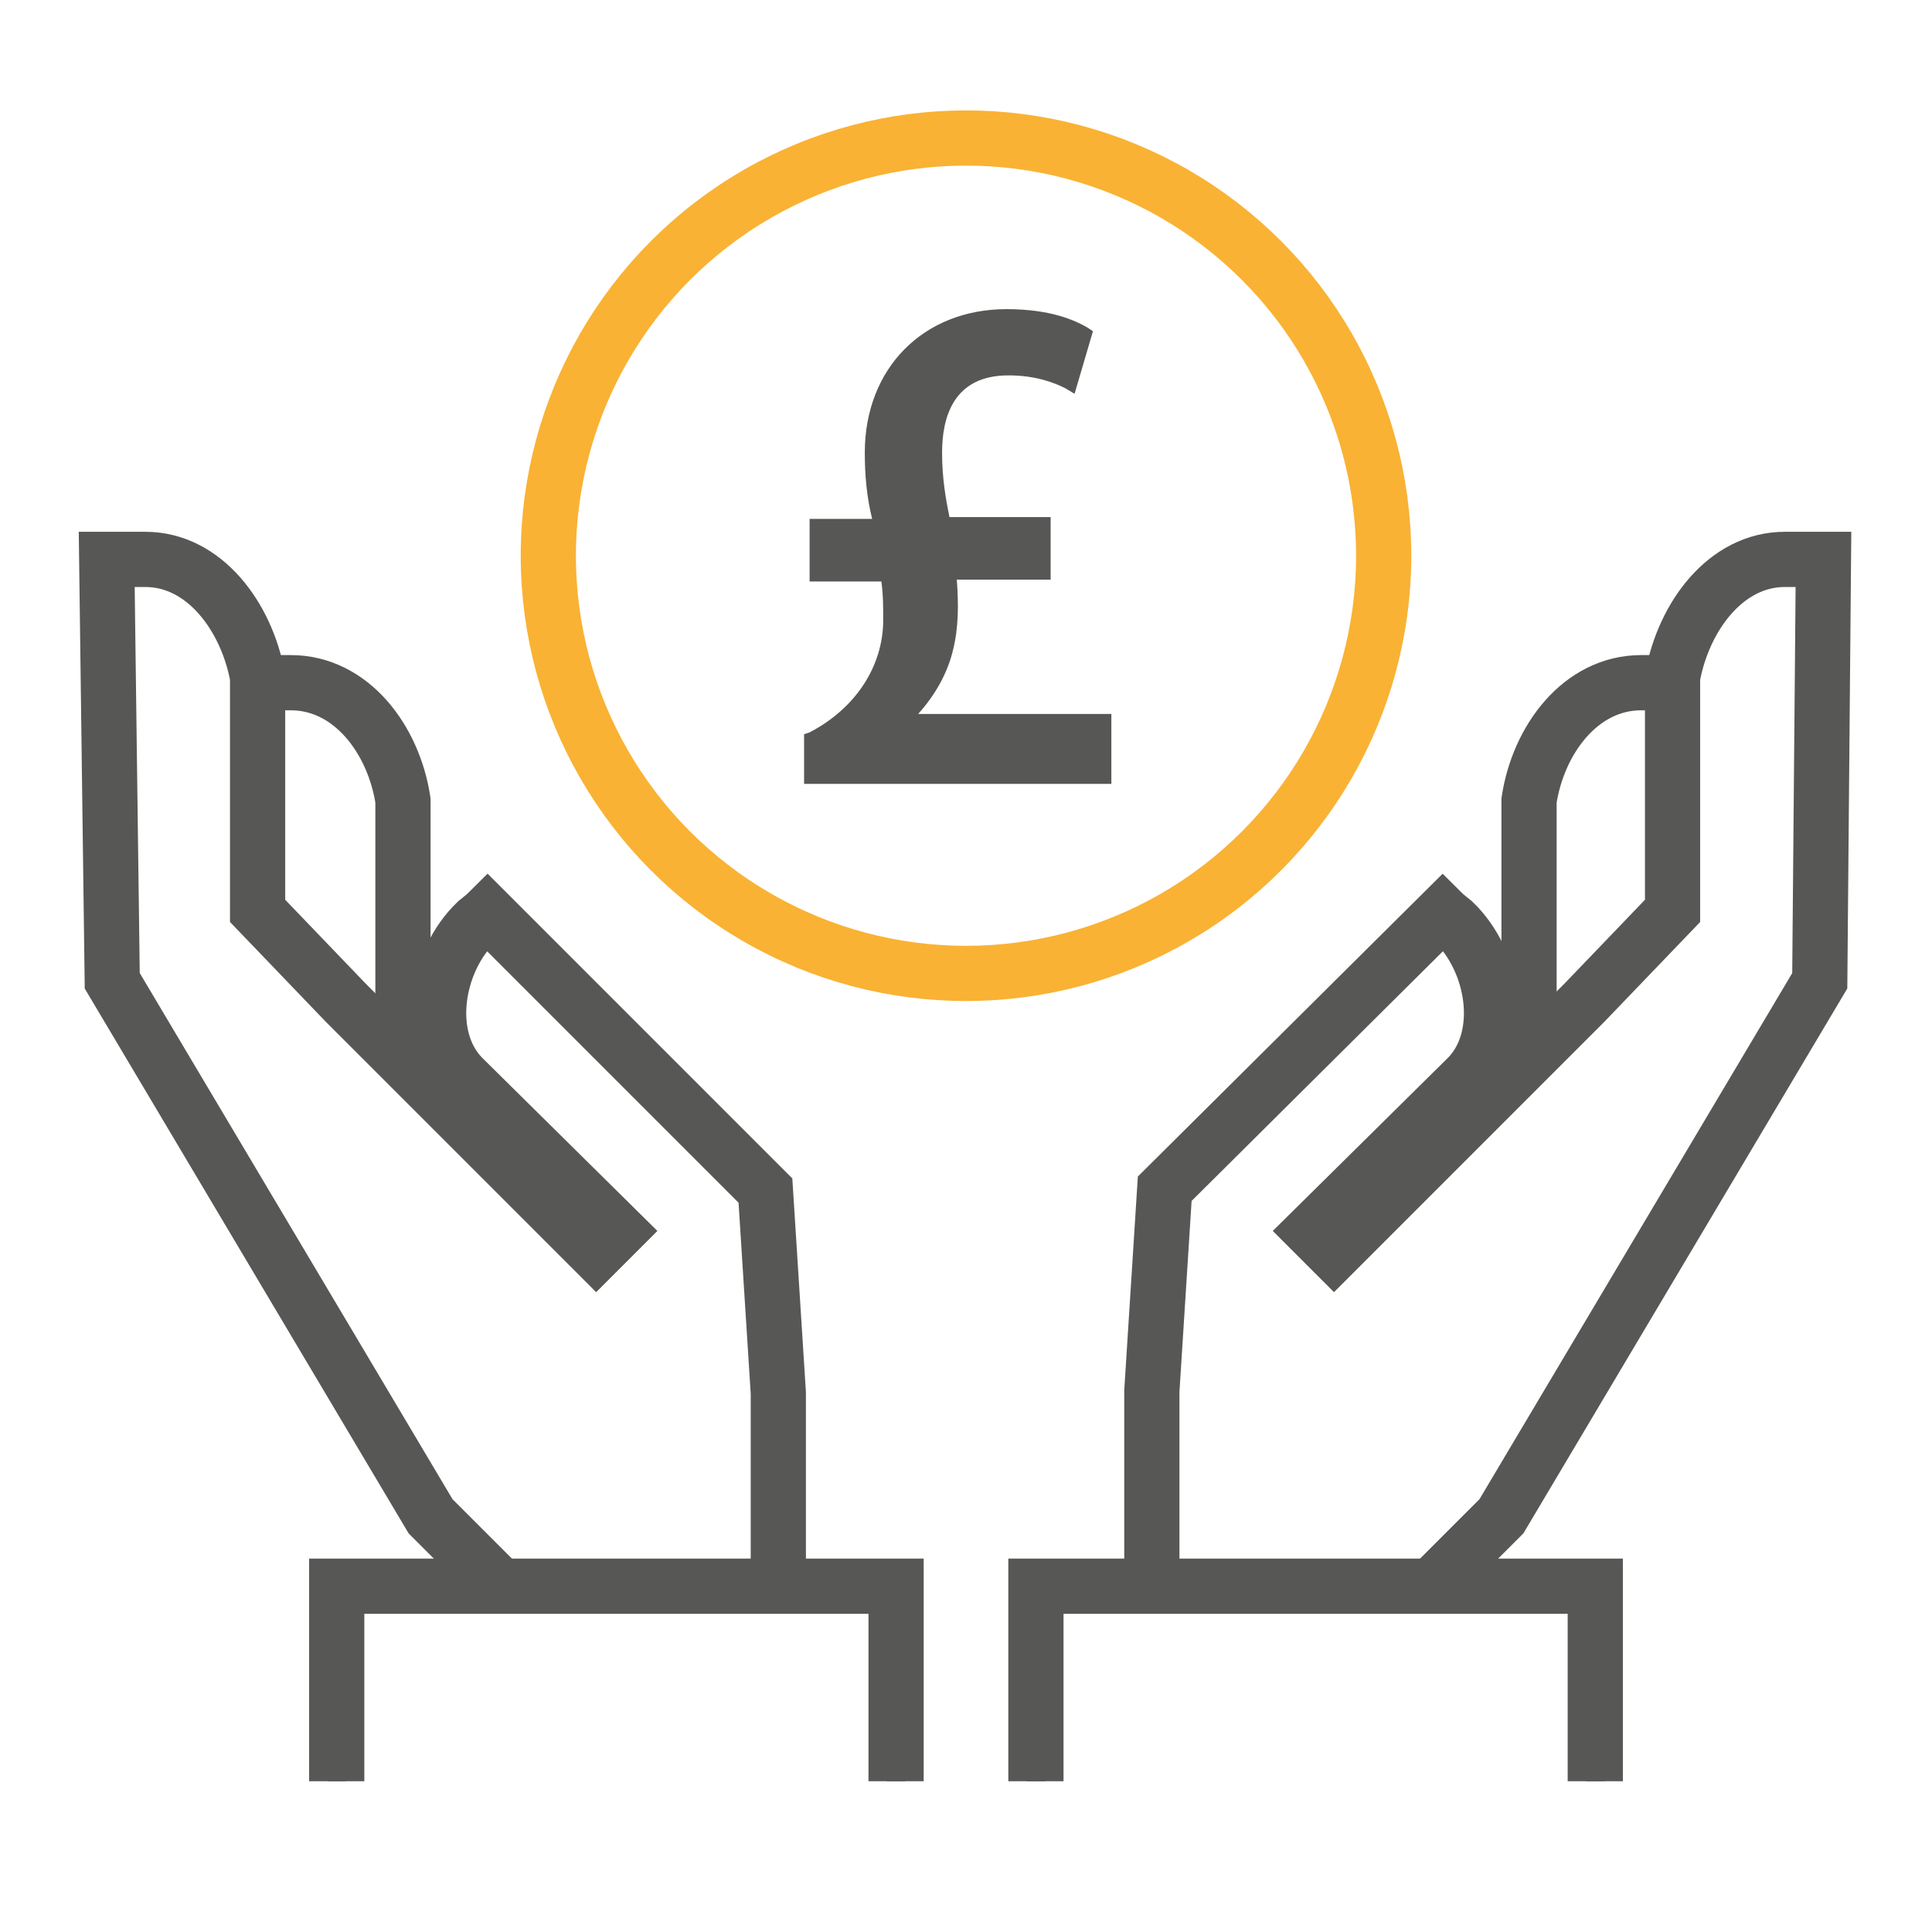
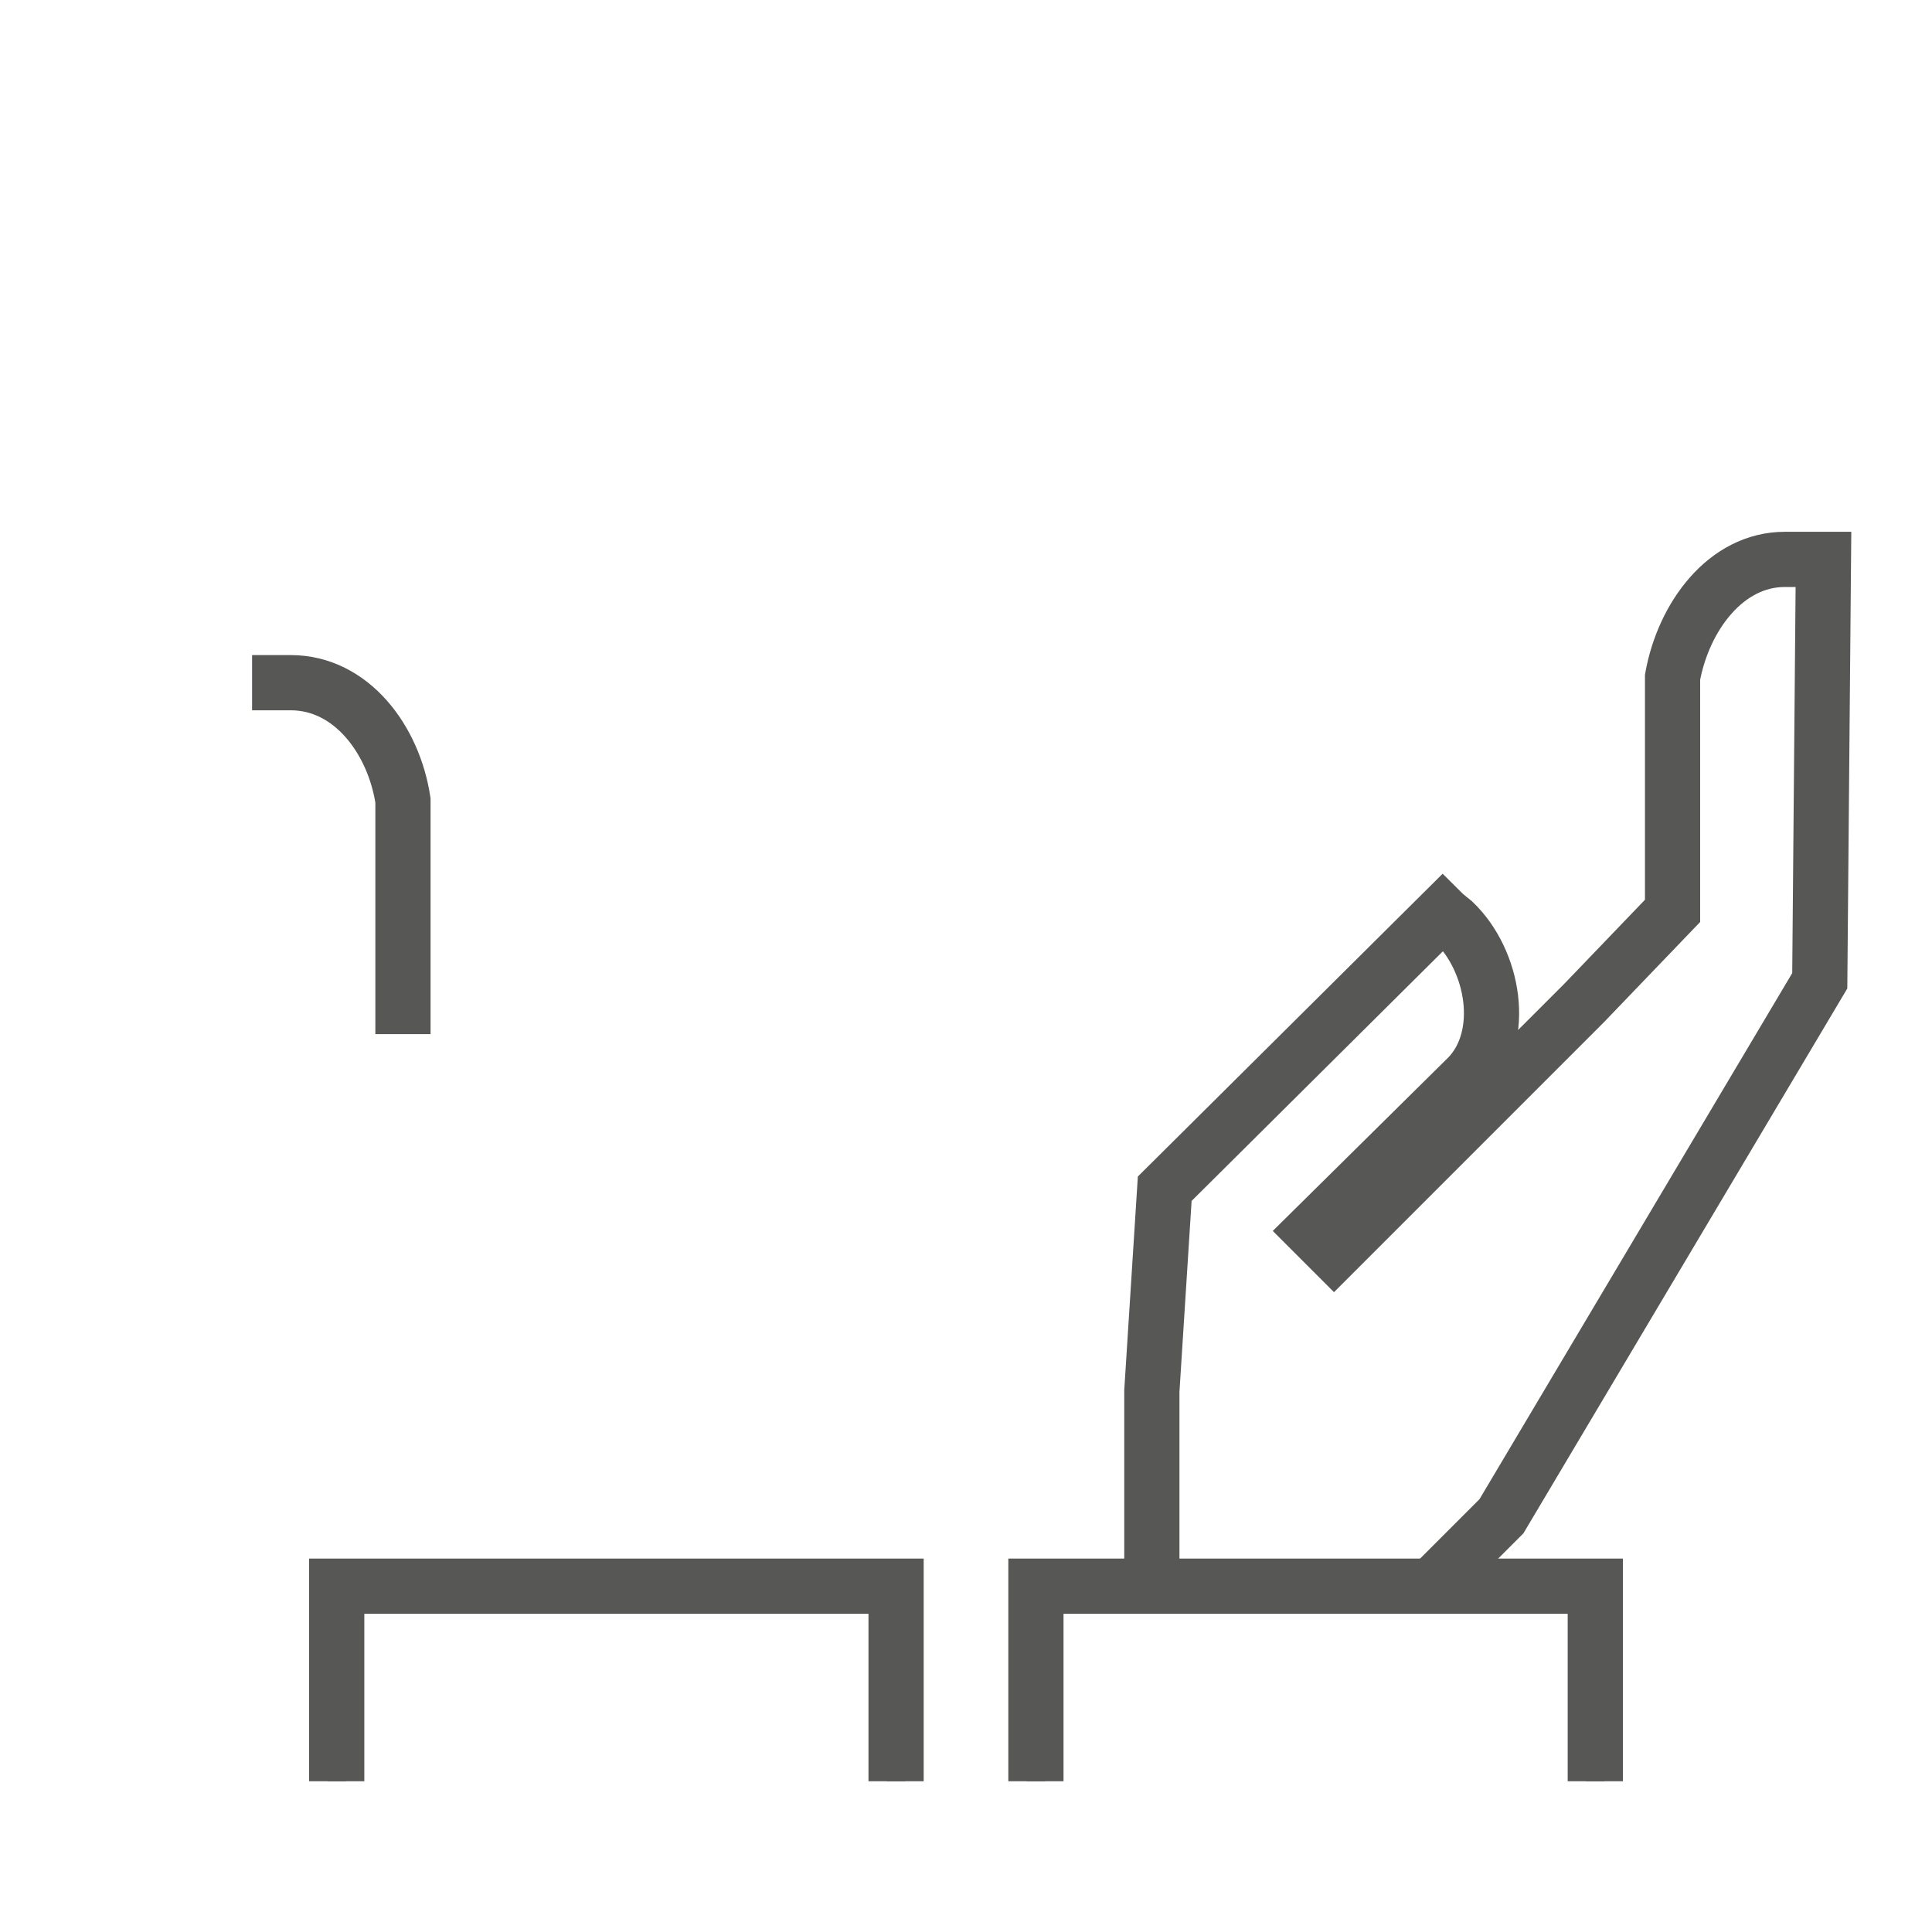
<svg xmlns="http://www.w3.org/2000/svg" version="1.1" id="Layer_1" x="0px" y="0px" viewBox="0 0 105 104.3" style="enable-background:new 0 0 105 104.3;" xml:space="preserve">
  <style type="text/css">
	.st0{fill:none;stroke:#F9B234;stroke-width:3;stroke-miterlimit:10;}
	.st1{fill:none;stroke:#575756;stroke-width:3;stroke-miterlimit:10;}
	.st2{fill:none;stroke:#575756;stroke-miterlimit:10;}
	.st3{fill:#575756;}
</style>
  <g>
    <g>
-       <circle class="st0" cx="52.5" cy="30.2" r="22.7" />
-     </g>
+       </g>
    <g>
      <g>
        <path class="st1" d="M21.9,56.2V43.5c-0.5-3.3-2.8-6.4-6.1-6.4h-1.9c-0.1,0-0.2,0-0.2,0" />
-         <path class="st1" d="M27,86l-3.6-3.6L6.1,53.3L5.8,30.4c0.1,0,0.2,0,0.2,0h1.9c3.2,0,5.5,3.1,6.1,6.4v12.7l4.8,5l13.6,13.6     l1.2-1.2l-8.5-8.4c-2.1-2.2-1.4-6.3,0.8-8.4c0,0,0.5-0.4,0.6-0.5l15.1,15.1l0.7,11V86" />
        <polyline class="st2" points="48.7,96.8 48.7,86.2 18.3,86.2 18.3,96.8    " />
        <polyline class="st1" points="48.7,96.8 48.7,86.2 18.3,86.2 18.3,96.8    " />
      </g>
      <g>
-         <path class="st1" d="M83.1,56.2V43.5c0.5-3.3,2.8-6.4,6.1-6.4h1.9c0.1,0,0.2,0,0.2,0" />
        <path class="st1" d="M77.8,86.2l3.8-3.8l17.3-29.1l0.2-22.9c-0.1,0-0.2,0-0.2,0H97c-3.2,0-5.5,3.1-6.1,6.4v12.7l-4.8,5L72.5,68.1     l-1.2-1.2l8.5-8.4c2.1-2.2,1.4-6.3-0.8-8.4c0,0-0.5-0.4-0.6-0.5l-15.1,15l-0.7,11V86" />
        <polyline class="st2" points="56.3,96.8 56.3,86.2 86.7,86.2 86.7,96.8    " />
        <polyline class="st1" points="56.3,96.8 56.3,86.2 86.7,86.2 86.7,96.8    " />
      </g>
    </g>
  </g>
  <g>
    <g>
-       <path class="st3" d="M44.2,42.1v-1.9c2.5-1.3,4.3-3.8,4.3-6.6c0-0.9,0-1.7-0.2-2.6h-3.9v-2.4h3.5c-0.2-1.1-0.4-2.6-0.4-4.1    c0-4.4,3-7.3,7.2-7.3c2,0,3.3,0.5,4.1,0.9L58,20.6c-0.7-0.4-1.8-0.8-3.3-0.8c-2.9,0-4.1,2-4.1,4.7c0,1.6,0.2,2.8,0.5,4h5.4V31    h-5.1c0.1,1.4,0.2,2.9-0.2,4.2c-0.4,1.6-1.3,3-2.6,4.1v0.1h11.2v2.7H44.2z" />
-       <path class="st3" d="M60.3,42.6H43.7v-2.7l0.3-0.1c2.5-1.3,4-3.6,4-6.1c0-0.7,0-1.4-0.1-2.1h-3.9v-3.4h3.4    C47.1,27,47,25.8,47,24.6c0-4.6,3.2-7.8,7.7-7.8c2.4,0,3.7,0.6,4.4,1l0.3,0.2l-1,3.4l-0.5-0.3c-0.6-0.3-1.6-0.7-3.1-0.7    c-3,0-3.6,2.3-3.6,4.2c0,1.4,0.2,2.5,0.4,3.5h5.5v3.4h-5.1c0.1,1.3,0.1,2.6-0.2,3.8c-0.3,1.3-1,2.5-1.9,3.5h10.5V42.6z M44.7,41.6    h14.6v-1.7H48.1v-0.7l0.2-0.2c1.2-1.1,2.1-2.3,2.4-3.8c0.3-1.3,0.2-2.6,0.1-4l0-0.5h5.2v-1.4h-5.3l-0.1-0.4    c-0.2-1.2-0.5-2.4-0.5-4.1c0-3.3,1.7-5.2,4.6-5.2c1.3,0,2.3,0.3,3,0.5l0.5-1.5c-0.6-0.3-1.7-0.7-3.5-0.7c-4,0-6.7,2.7-6.7,6.8    c0,1.3,0.2,2.7,0.4,4l0.1,0.6h-3.6v1.4h3.8l0.1,0.4c0.2,1,0.2,1.8,0.2,2.7c0,2.8-1.6,5.4-4.3,6.9V41.6z" />
-     </g>
+       </g>
  </g>
</svg>